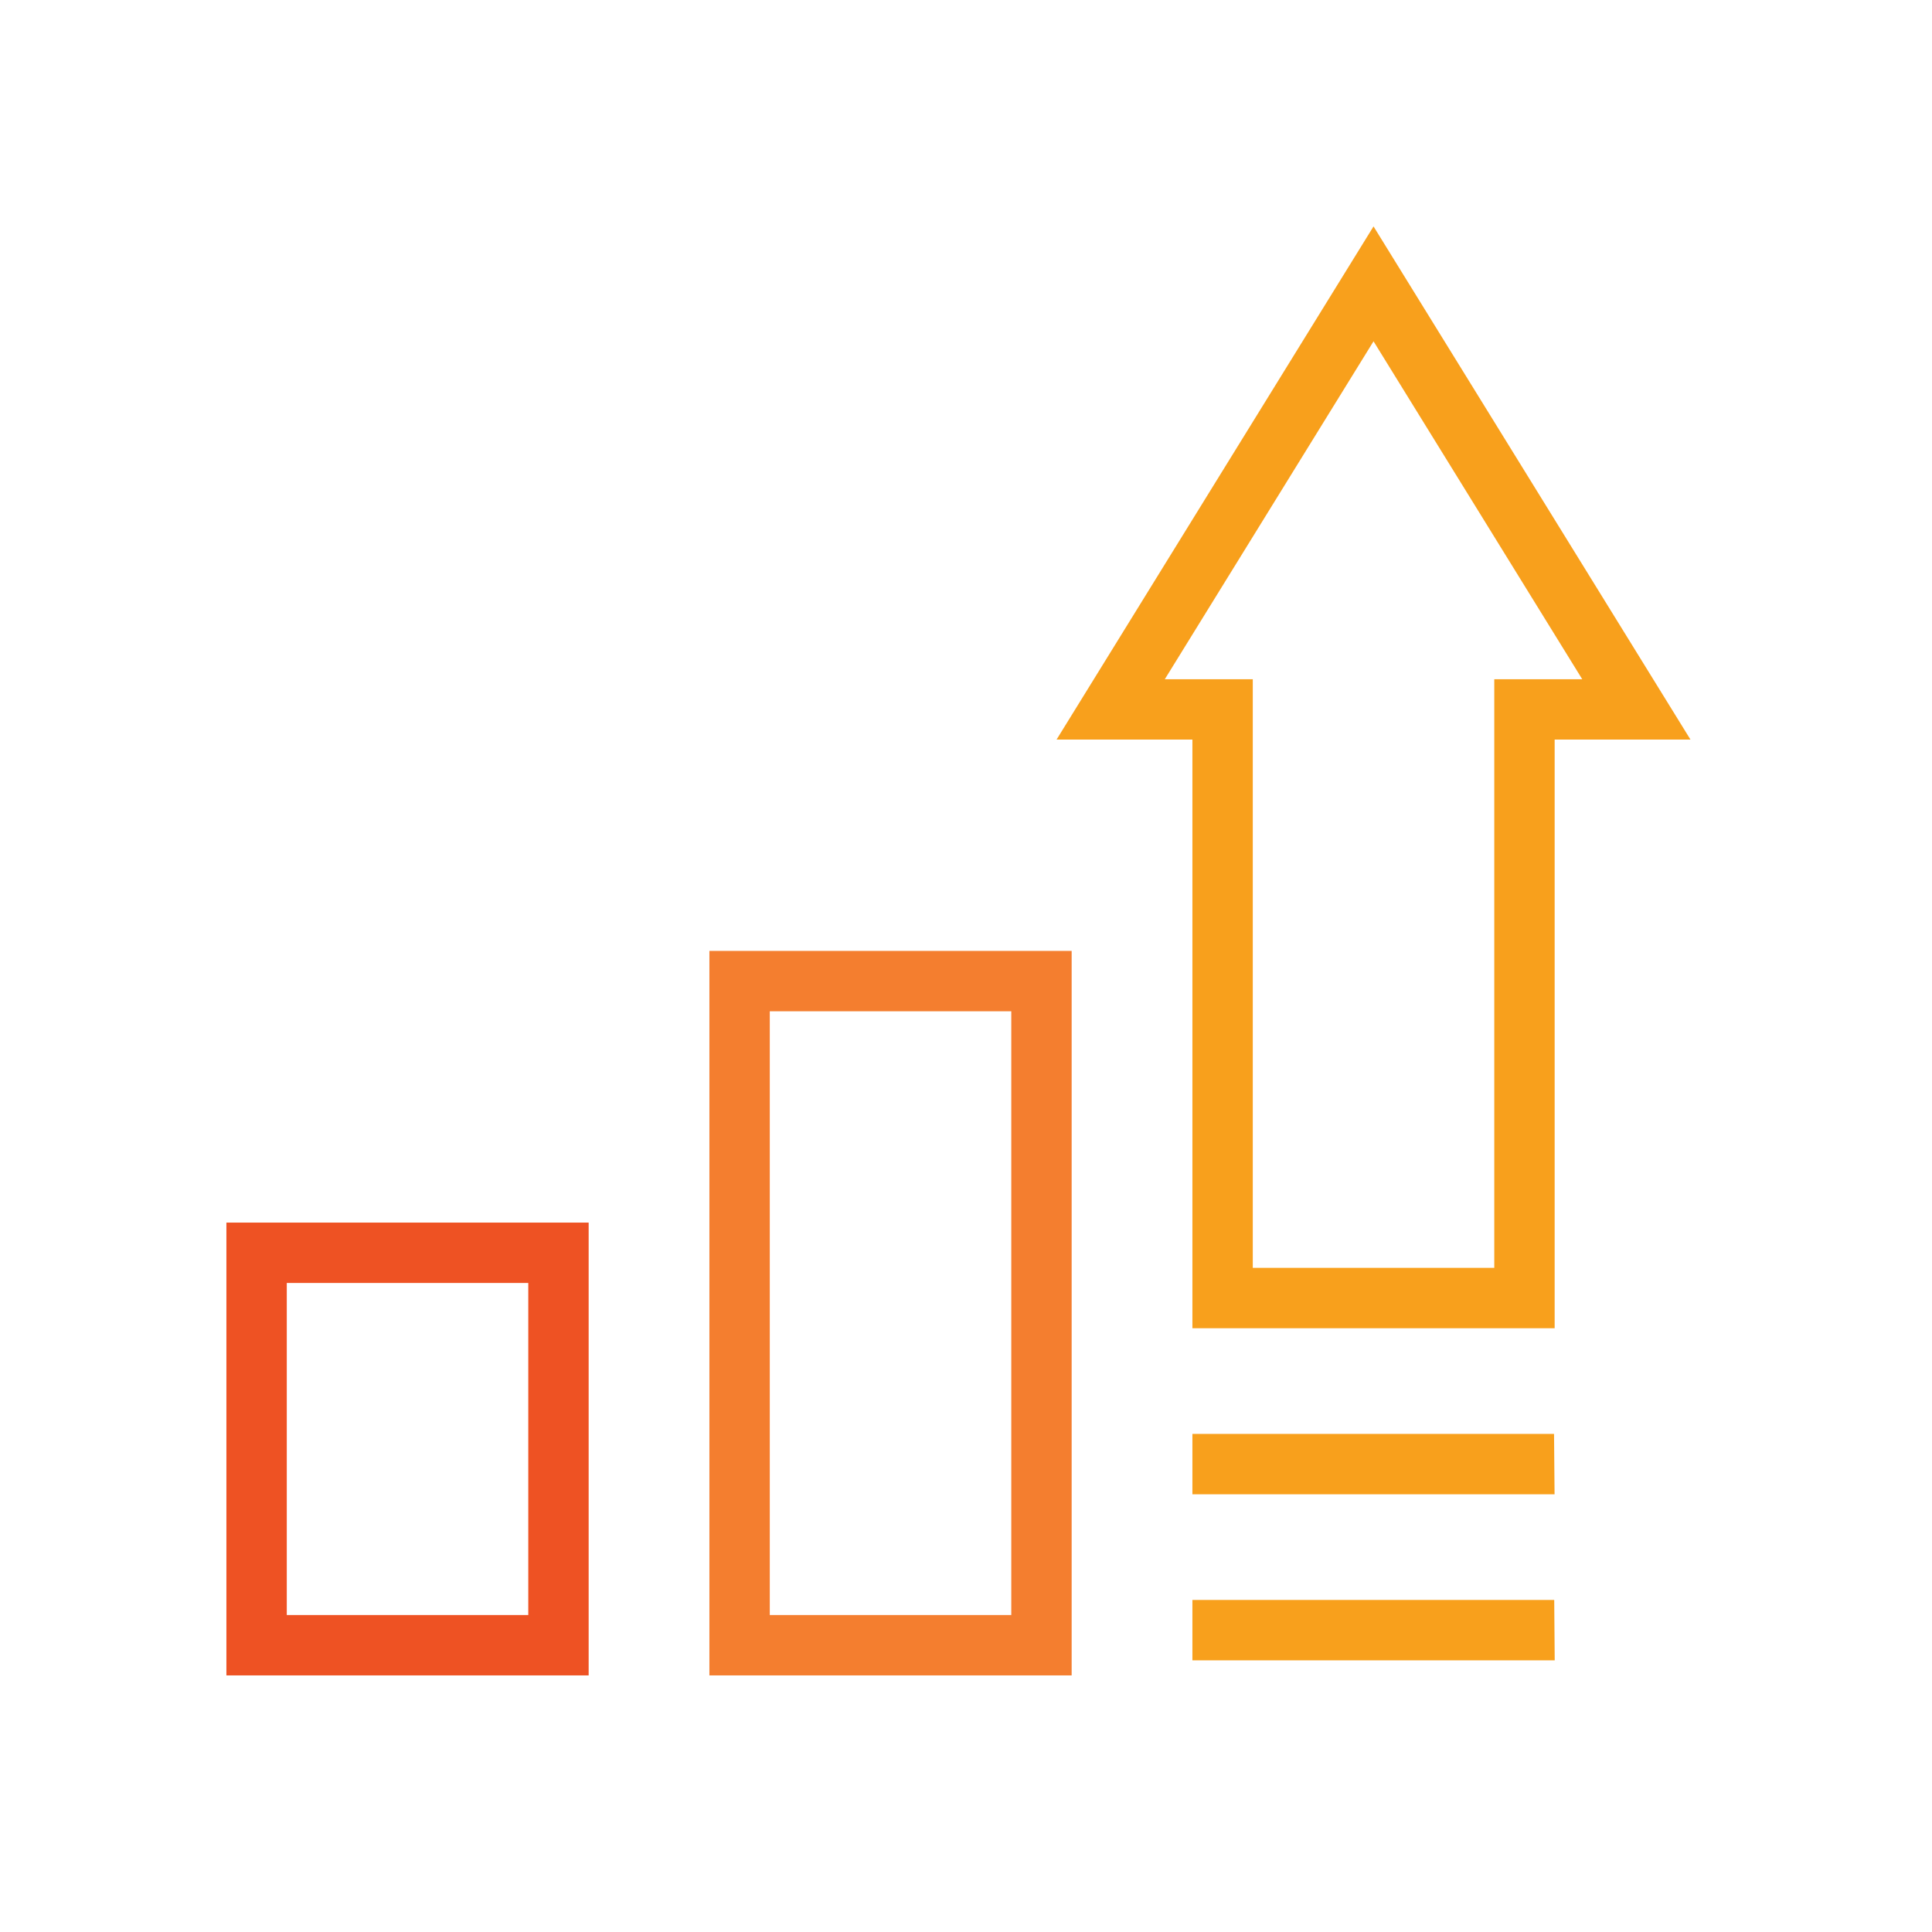
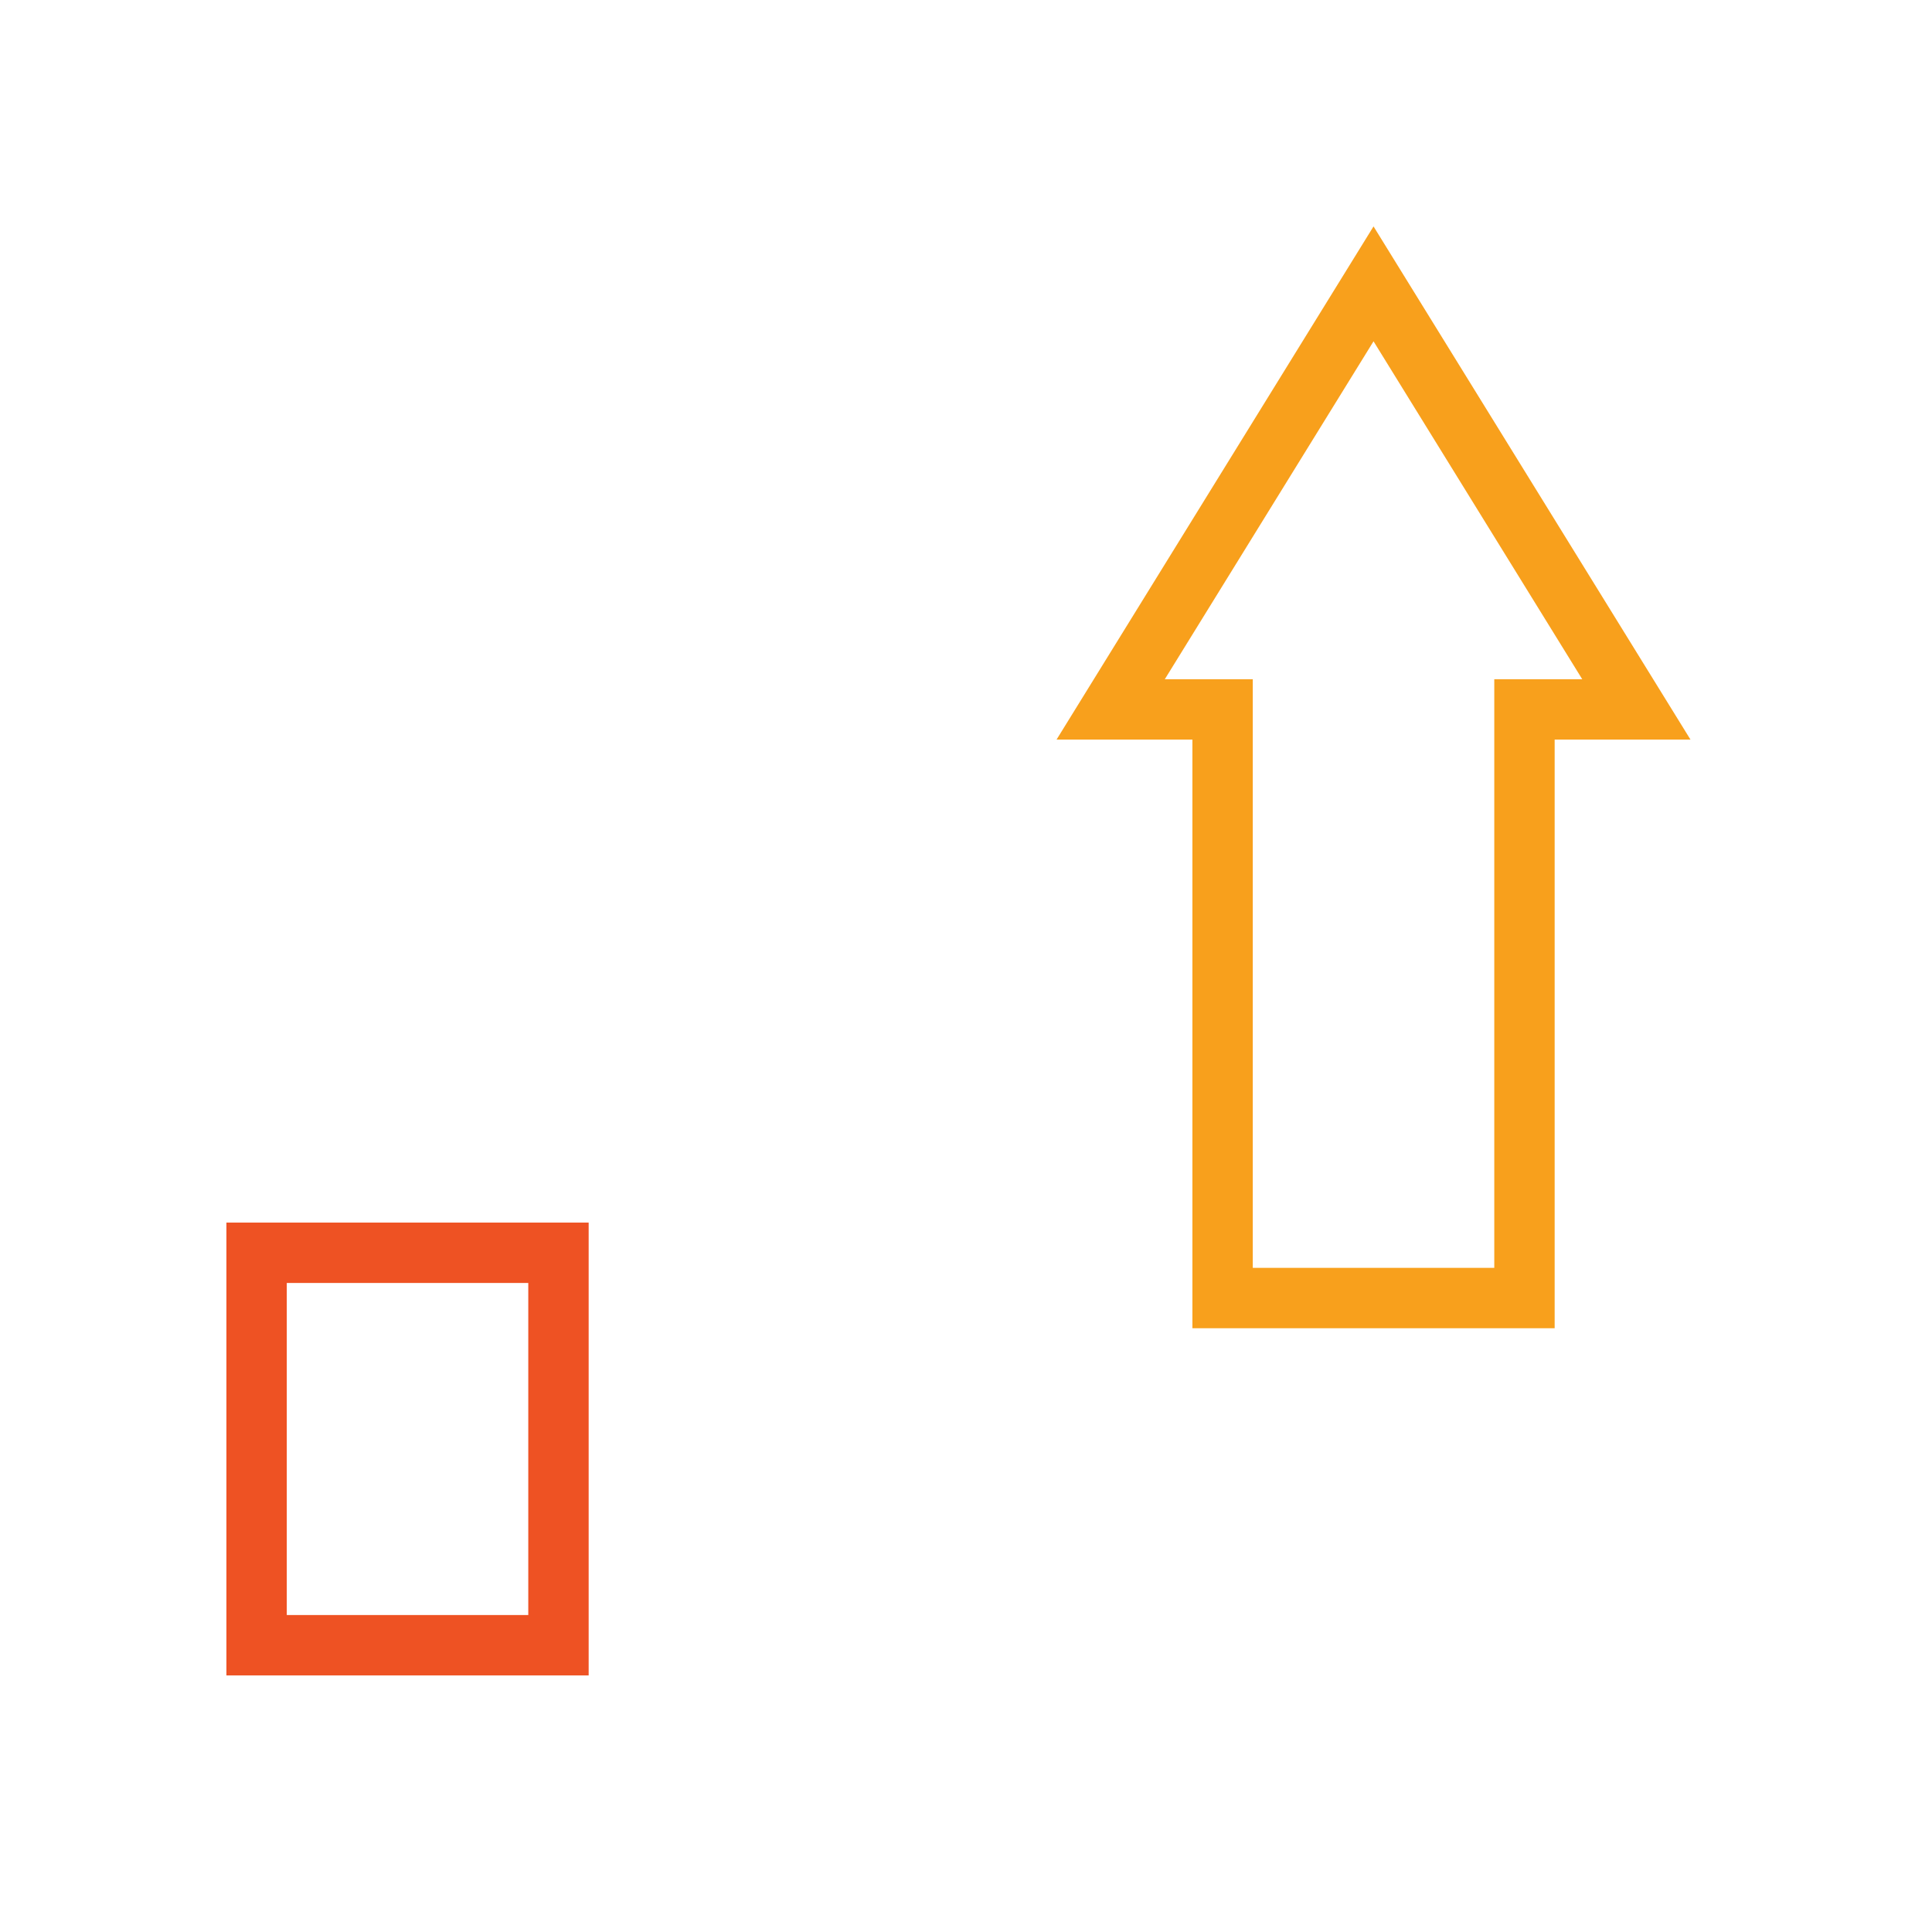
<svg xmlns="http://www.w3.org/2000/svg" height="128px" id="Layer_1" viewBox="0.5 0.5 128 128" width="128px" xml:space="preserve">
  <g>
-     <path d="M47.5,63.5v48h24v-48H47.5z M67.5,107.5h-16v-40h16V107.5z" fill="#F47E2F" />
    <path d="M15.5,81.5v30h24v-30H15.5z M35.5,107.5h-16v-22h16V107.5z" fill="#EE5223" />
  </g>
  <g>
    <path d="M91.5,15.5l-21.001,34H79.5v39h24v-39h8.999L91.5,15.5z M99.5,45.5v39h-16v-39h-5.828L91.5,23.112   L105.327,45.5H99.5z" fill="#F8A01C" />
-     <polygon fill="#F8A01C" points="79.5,106.5 79.5,110.5 103.504,110.5 103.471,106.5  " />
-     <polygon fill="#F8A01C" points="103.494,99.5 103.459,95.5 79.5,95.5 79.5,99.5  " />
  </g>
</svg>